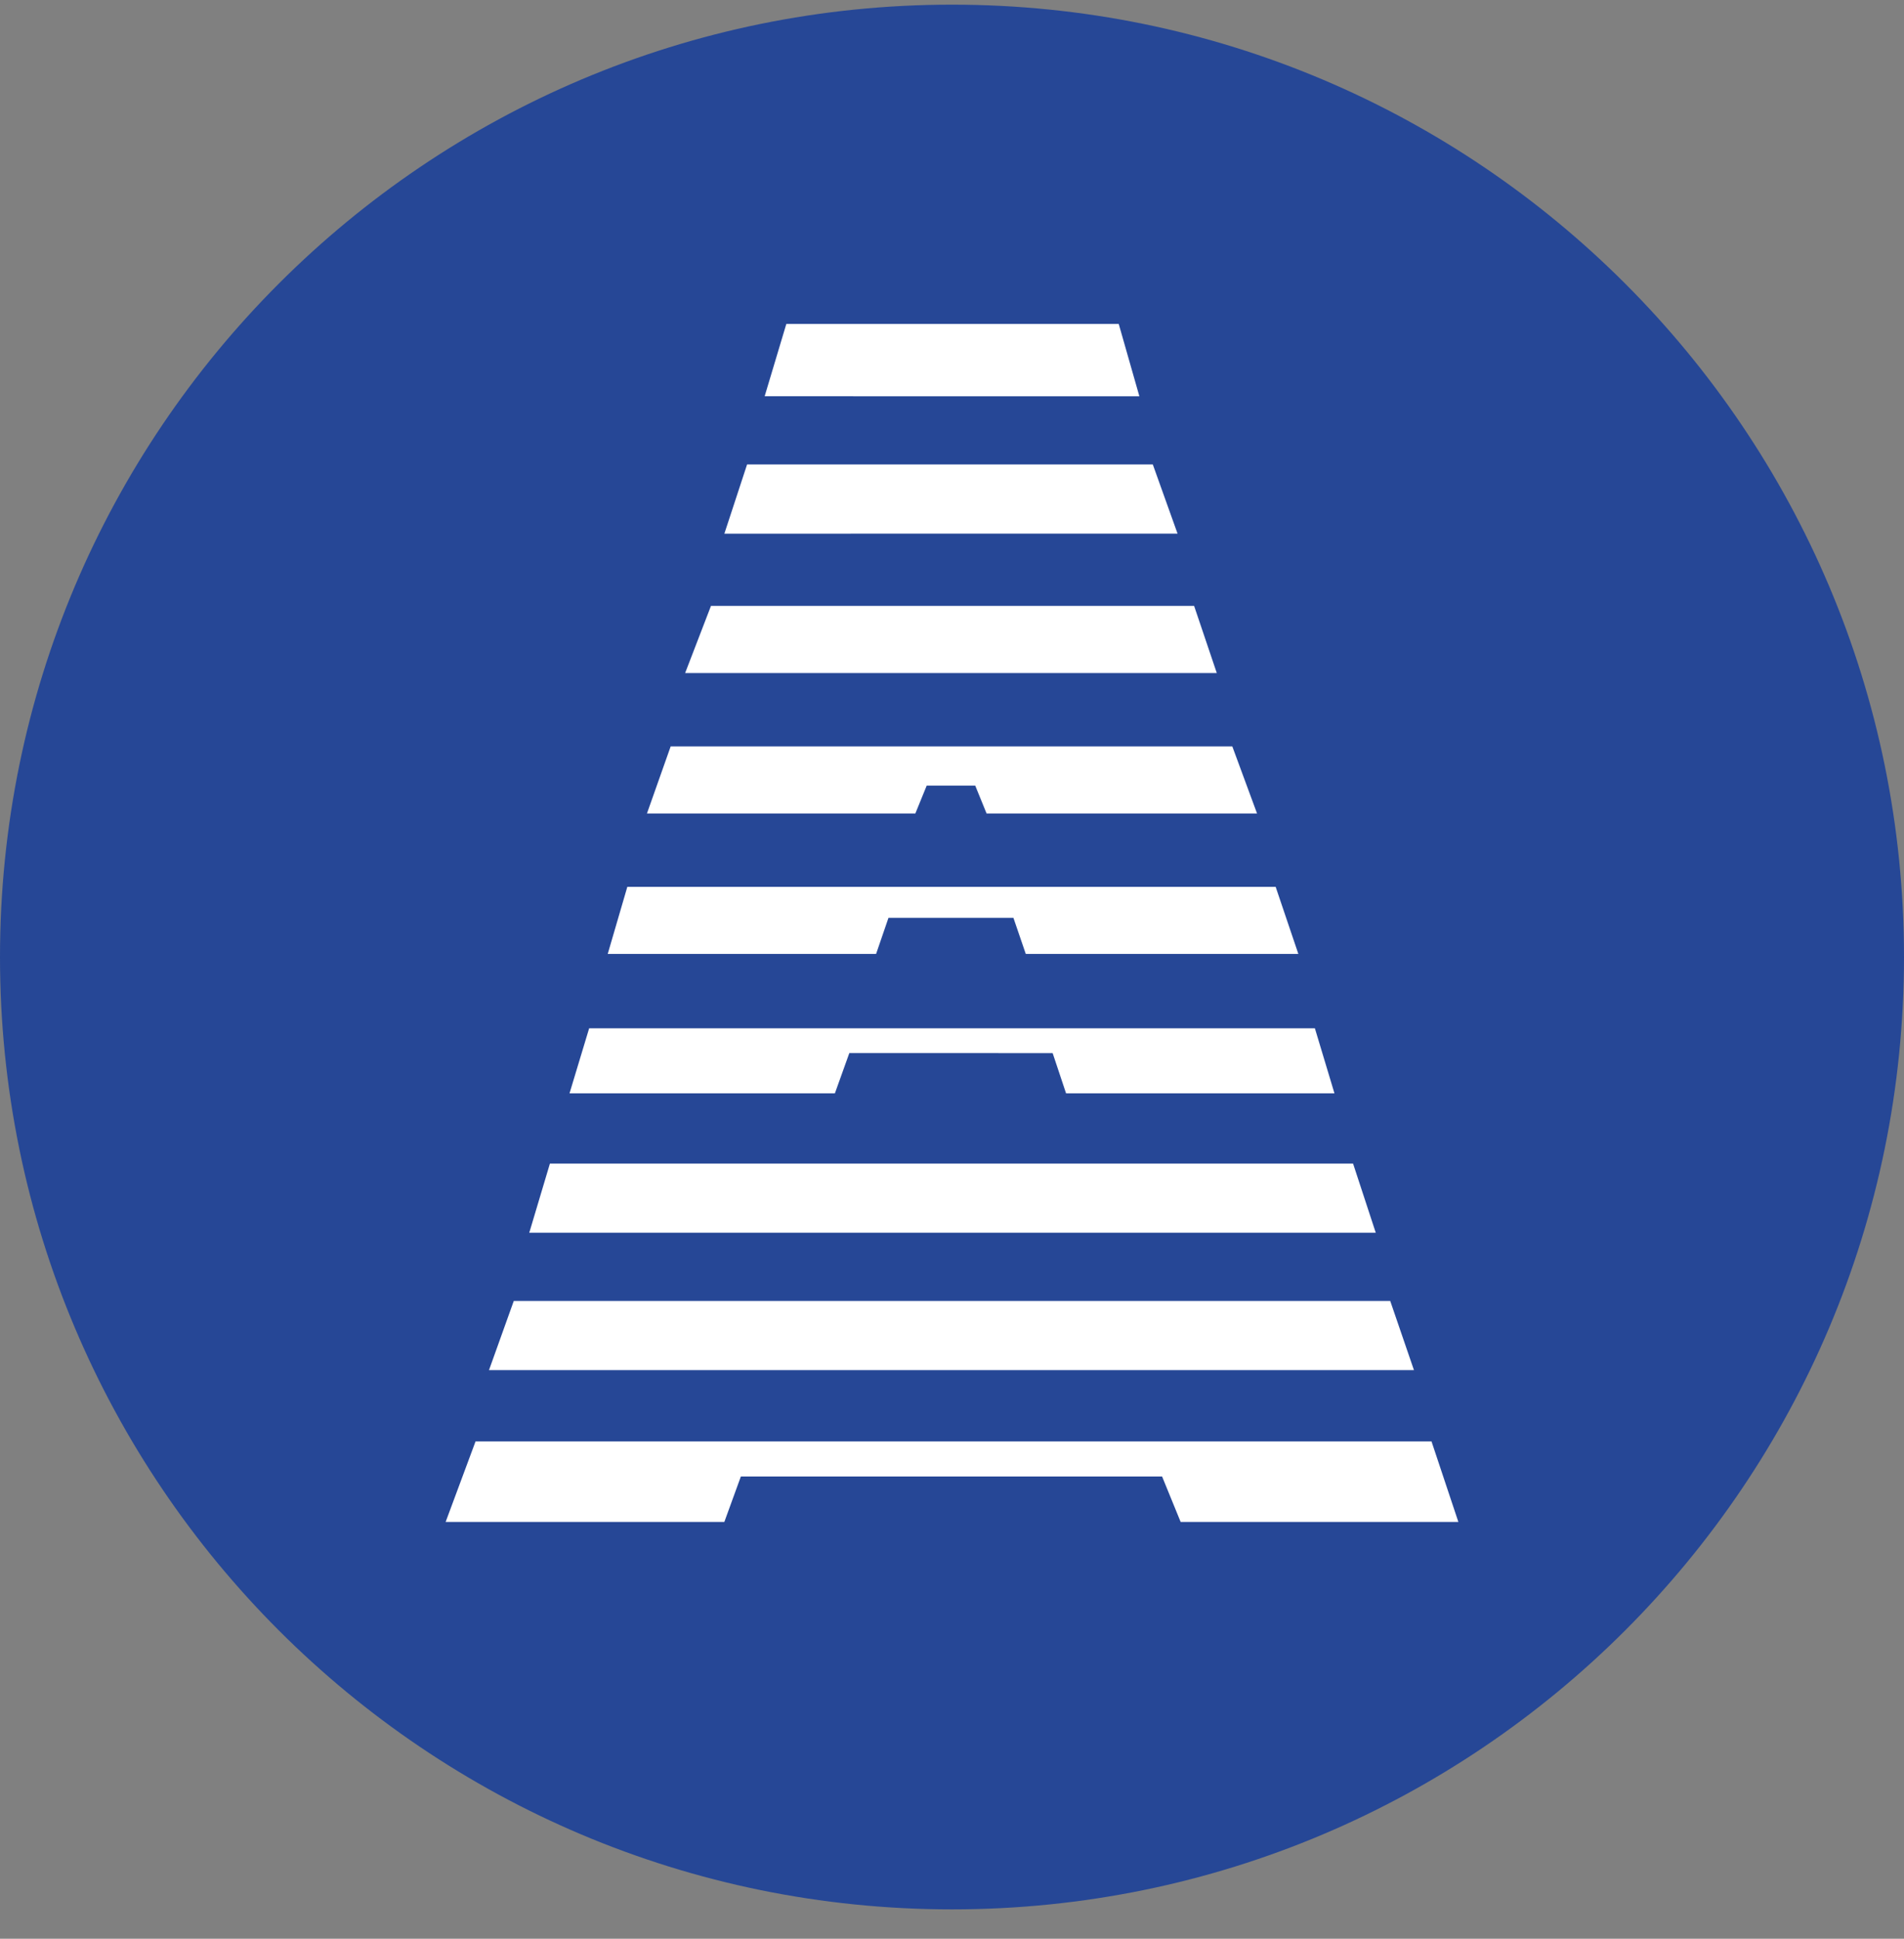
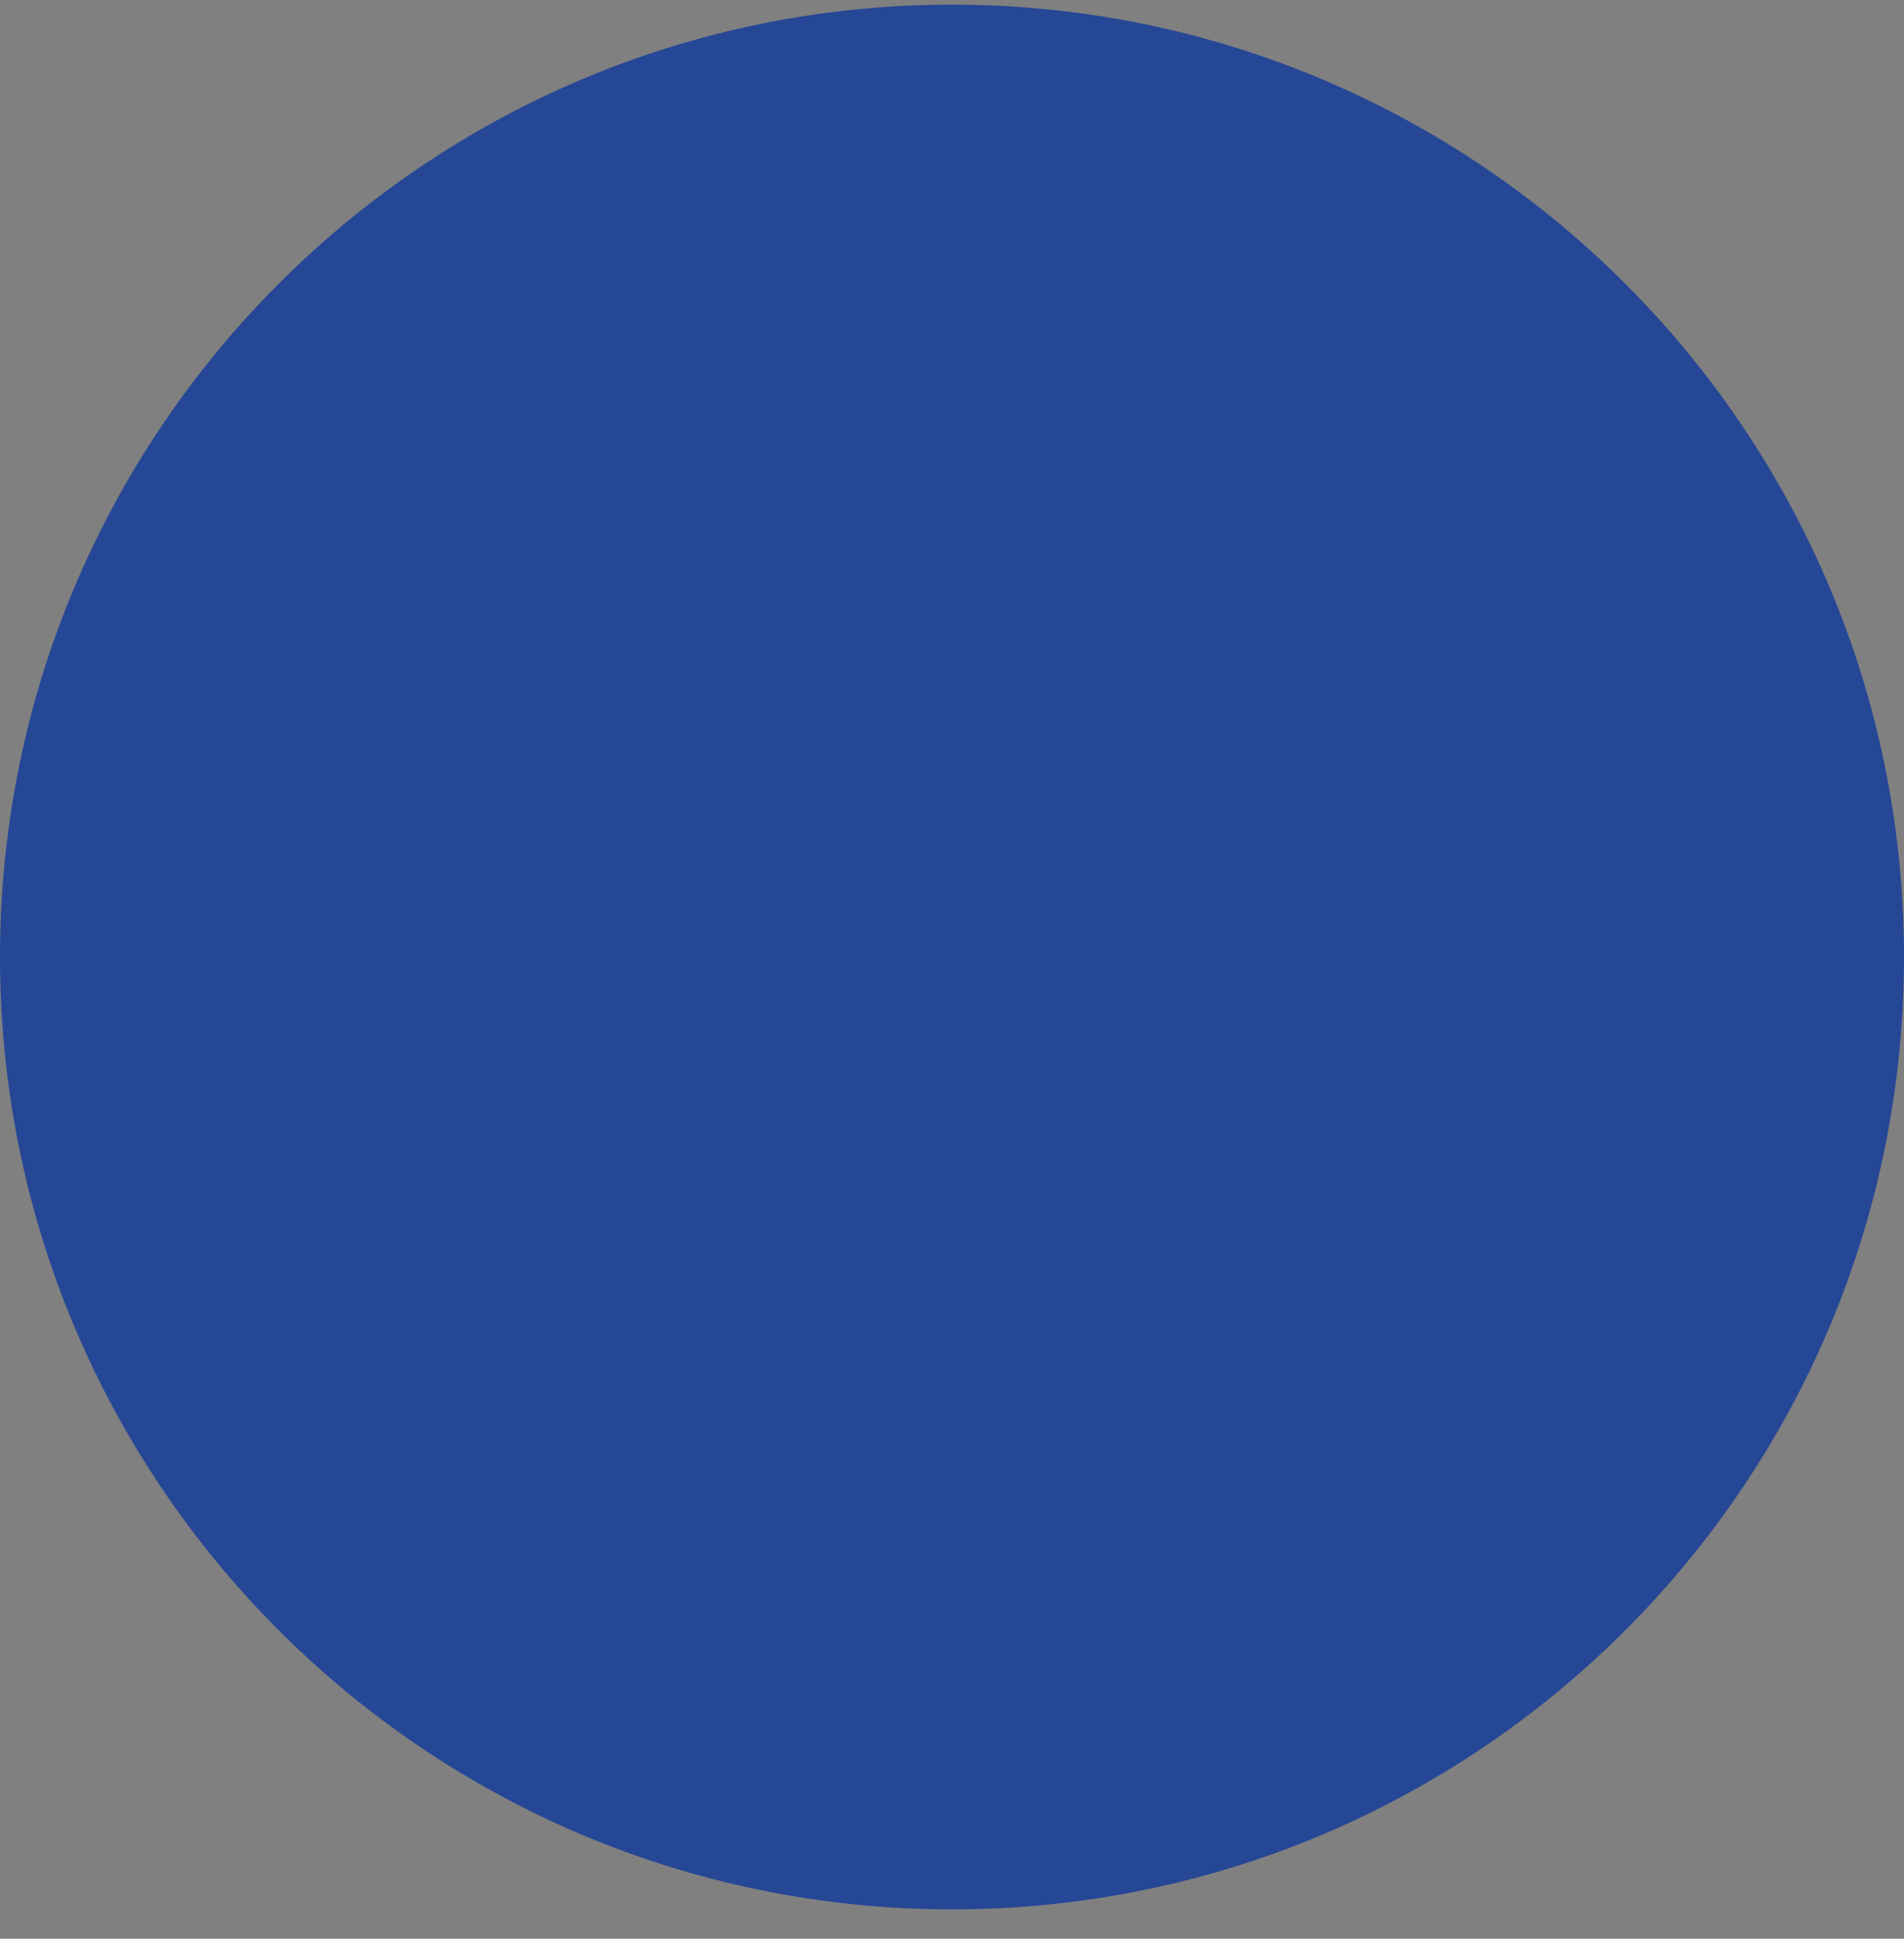
<svg xmlns="http://www.w3.org/2000/svg" width="56" height="57" fill="none" viewBox="0 0 56 57">
  <rect x="0" y="0" width="56" height="57" fill="#808080" stroke="none" />
  <g clip-path="url(#a)">
    <path fill="#264796" d="M56 28.137c0-15.464-12.536-28-28-28s-28 12.536-28 28 12.536 28 28 28 28-12.536 28-28" />
-     <path fill="#fff" d="m22.49 11.65.637-2.125h9.777l.607 2.126zM21.305 15.69l.668-2.035h11.933l.728 2.034zM20.151 19.788l.76-1.974h14.21l.667 1.974zM19.028 23.917l.698-1.973h16.518l.728 1.973h-7.955l-.334-.82h-1.427l-.334.82zM17.874 28.047l.577-1.974h19.068l.668 1.974H30.17l-.364-1.063h-3.674l-.365 1.063zM16.75 32.146l.578-1.913h21.345l.576 1.913h-7.894l-.395-1.184H24.98l-.425 1.184zM15.566 36.245l.608-2.035h23.622l.668 2.035zM14.382 40.283l.729-2.034h25.778l.698 2.034zM13.107 44.746l.88-2.368h28.116l.79 2.368h-8.168l-.546-1.336H21.79l-.486 1.336z" />
  </g>
  <defs>
    <clipPath id="a">
      <path fill="#fff" d="M0 .137h56v56H0z" />
    </clipPath>
  </defs>
</svg>